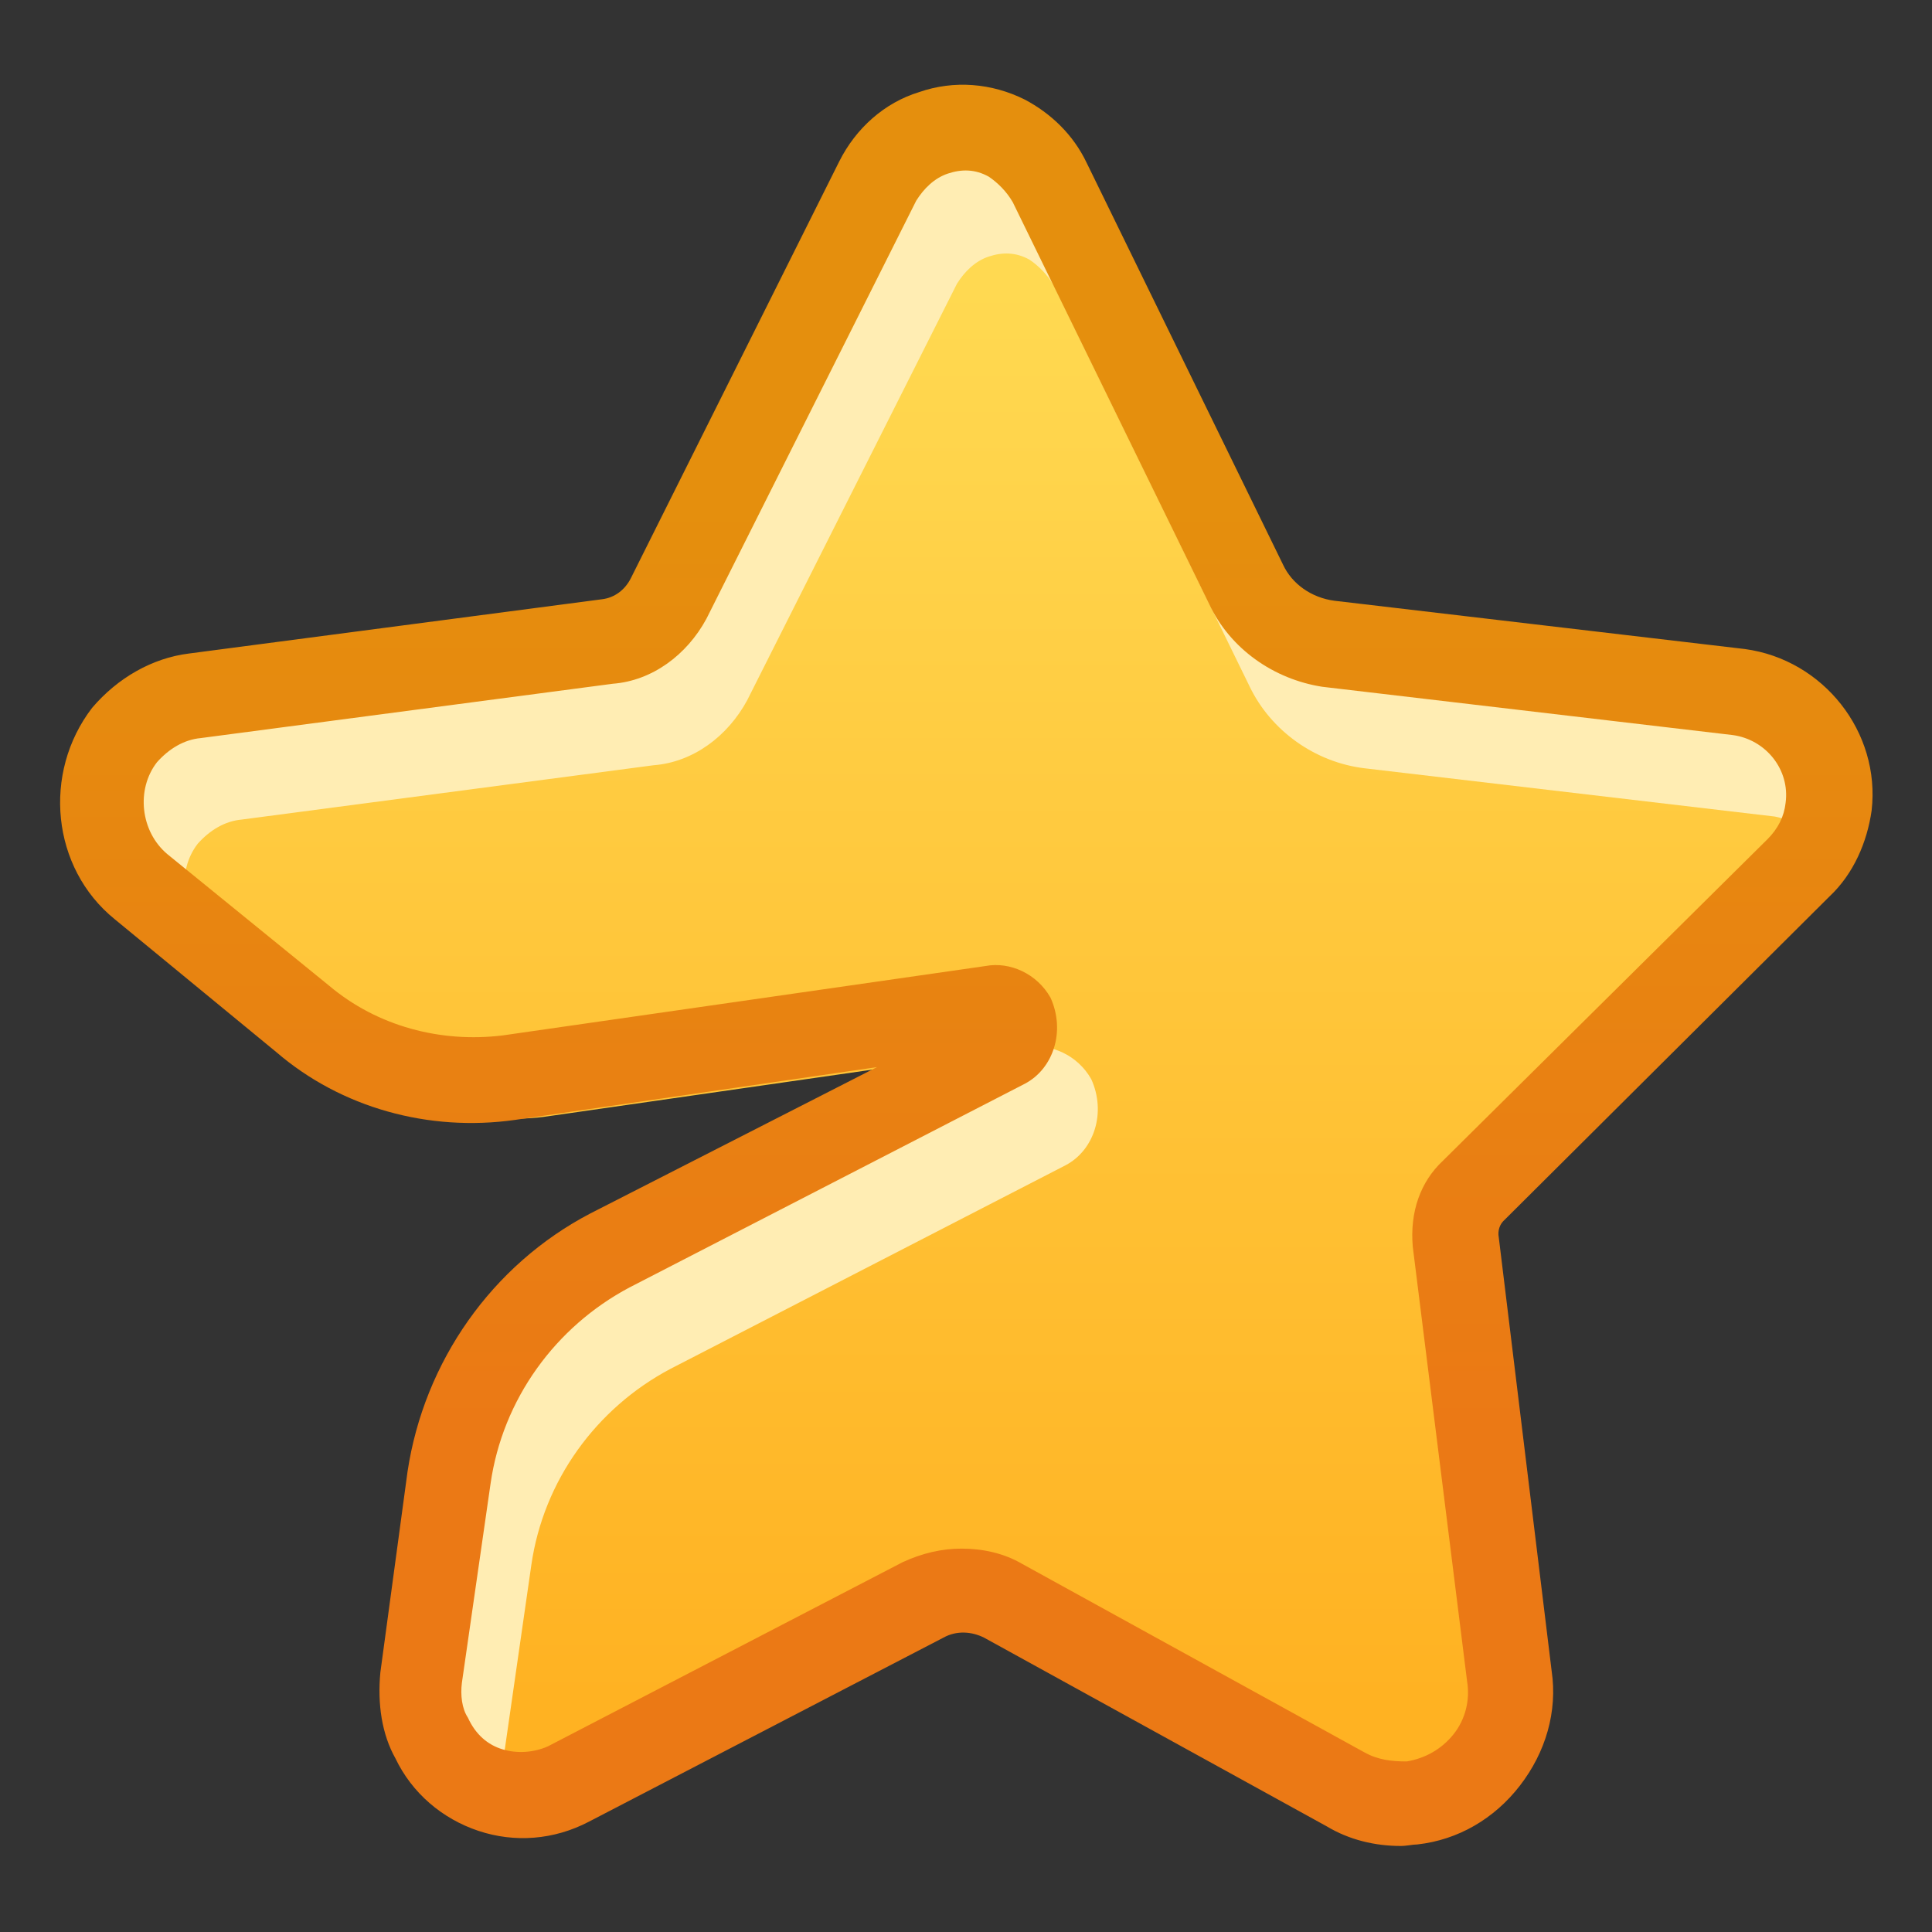
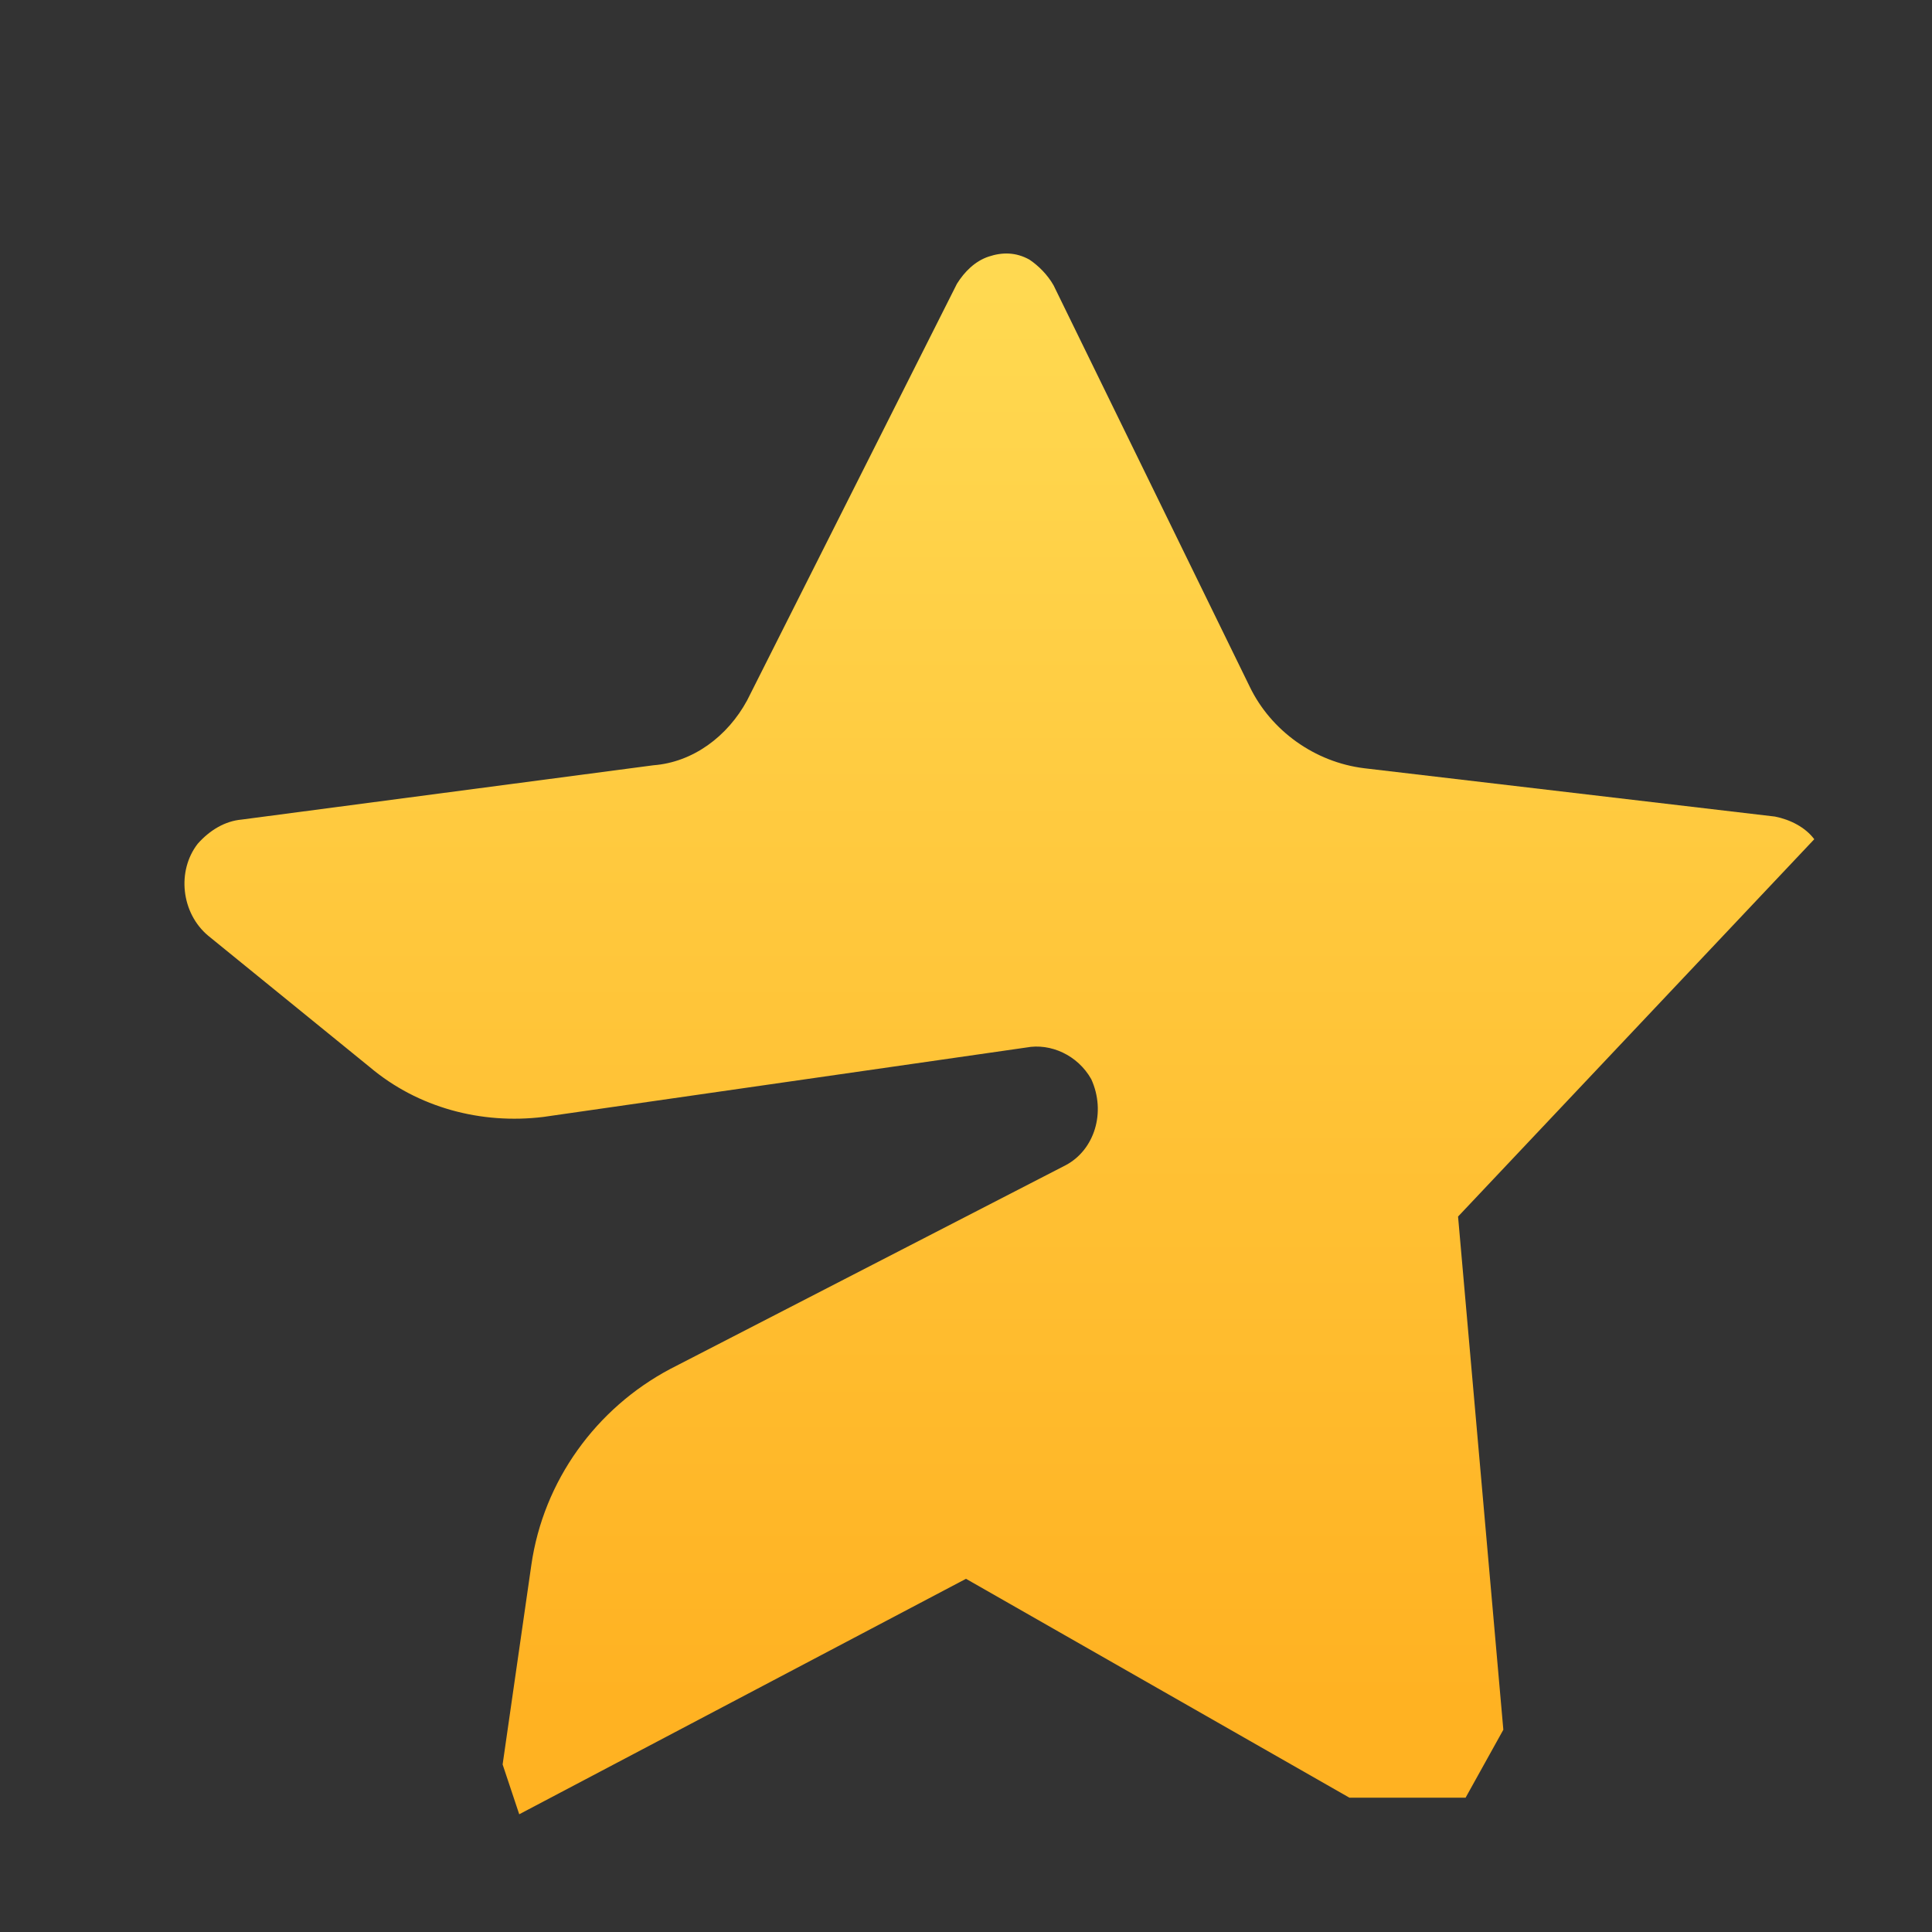
<svg xmlns="http://www.w3.org/2000/svg" width="256" height="256" viewBox="0 0 256 256" fill="none">
  <rect x="0" y="0" width="256" height="256" fill="#333333" stroke="none" />
-   <path fill-rule="evenodd" clip-rule="evenodd" d="M88.6 79.4L116.2 24.2C119.4 17.8 127 15.2 133.4 18.4C135.8 19.6 137.8 21.8 139.2 24.2L165.2 77.4C167.4 81.6 171.4 84.6 176.2 85.2L230.6 91.6C238 92.6 243.4 99.4 242.4 106.8C242 109.8 240.6 112.6 238.4 115L195.2 157.8C193.4 159.4 192.8 162 193 164.4L200.2 222C201.4 230.2 195.4 237.8 187.4 238.8C184.2 239.2 181.2 238.6 178.4 237L133 212C129.8 210.2 125.8 210.2 122.4 211.8L75.4 236.2C68.8 239.6 60.6 237 57.2 230.2C55.8 227.8 55.4 224.8 55.8 222L59.6 195.6C61.4 182.6 69.4 171.6 81 165.6L133.4 138.8C134.8 138 135.2 136.4 134.6 135C134 133.8 132.8 133.2 131.6 133.6L67.6 142.8C57.8 144.2 47.8 141.4 40.2 135L18.8 117.6C12.6 112.6 11.8 103.6 16.6 97.4C19 94.6 22.2 92.8 25.8 92.2L80.4 85C84 84.8 87 82.4 88.6 79.4Z" fill="#FFEDB3" />
  <path fill-rule="evenodd" clip-rule="evenodd" d="M72 148L136 138.8C139.2 138.2 142.8 139.8 144.6 143C146.6 147.4 145 152.4 141.2 154.4L88.8 181.4C79 186.6 72 196.2 70.4 207.4L66.6 233.8L68.8 240.4L128 209.2L178.8 238.2H194.2L199.2 229.2L193.2 161.2L240.4 111.2C239.2 109.6 237.2 108.6 235.2 108.2L180.8 101.8C174.2 101 168.4 96.8 165.6 91L139.6 37.8C138.8 36.4 137.6 35.2 136.4 34.4C134.6 33.4 132.8 33.4 131 34C129.2 34.6 127.8 36 126.8 37.6L99 92.8C96.4 97.6 91.8 101 86.6 101.4L32 108.6C29.8 108.8 27.8 110 26.2 111.8C23.4 115.4 24 121 27.6 124L49 141.4C55.4 146.8 63.8 149 72 148Z" fill="url(#paint0_linear_70_385)" />
-   <path d="M185.6 244.6C182.2 244.6 178.8 243.8 175.8 242L130.4 217C128.8 216.2 126.8 216 125 217L78 241.4C73.4 243.8 68.2 244.2 63.4 242.6C58.6 241 54.6 237.6 52.4 233C50.6 229.8 50 225.8 50.4 221.6L54 195C56.2 180.4 65.2 167.6 78.2 160.8L116.2 141.4L68.2 148.4C56.8 150 45.2 146.8 36.6 139.4L15.2 121.8C6.8 115 5.6 102.4 12.2 93.8C15.6 89.8 20.2 87.2 25 86.6L79.8 79.4C81.4 79.2 82.8 78.2 83.6 76.6L111.2 21.4C113.4 17 117.2 13.6 121.8 12.2C126.4 10.6 131.4 11 135.8 13.2C139.2 15 142.2 17.8 144 21.6L170 74.8C171.2 77.4 173.8 79.2 176.8 79.6L231.2 86C241.6 87.4 249.2 97 248 107.4C247.4 111.6 245.6 115.8 242.4 118.8L199.2 161.8C198.8 162.2 198.4 163 198.6 164L205.6 221.4C206.4 226.8 204.8 232.2 201.4 236.6C198 241 193.2 243.8 187.8 244.4C187.2 244.4 186.4 244.6 185.6 244.6ZM127.4 205.2C130.2 205.2 133 205.8 135.4 207.2L180.8 232.2C182.6 233.2 184.4 233.4 186.4 233.4C188.8 233 191 231.8 192.6 229.8C194.2 227.8 194.8 225.2 194.4 222.8L187.2 165.2C186.8 160.6 188.2 156.6 191.2 153.8L234.2 111.2C235.6 109.8 236.4 108.2 236.6 106.4C237.2 102 234 98 229.6 97.4L175.2 91C168.8 90 163 86 160.2 80L134.2 26.8C133.4 25.4 132.2 24.2 131 23.4C129.2 22.4 127.4 22.4 125.6 23C123.8 23.6 122.4 25 121.4 26.6L93.6 82C91 86.8 86.4 90.2 81.2 90.6L26.6 97.8C24.4 98 22.4 99.2 20.8 101C18 104.6 18.6 110.2 22.2 113.2L43.6 130.6C50 136 58.4 138.2 66.6 137.2L130.6 128C133.8 127.4 137.4 129 139.2 132.2C141.2 136.6 139.6 141.6 135.8 143.6L83.4 170.6C73.6 175.8 66.6 185.4 65 196.6L61.2 223C61 224.6 61.2 226.4 62 227.6C63 229.8 64.6 231.2 66.6 231.8C68.6 232.4 70.8 232.2 72.6 231.4L119.6 207C122.2 205.8 124.8 205.2 127.4 205.2Z" fill="url(#paint1_linear_70_385)" />
  <defs>
    <linearGradient id="paint0_linear_70_385" x1="132.354" y1="37.721" x2="132.354" y2="225.243" gradientUnits="userSpaceOnUse">
      <stop stop-color="#FFD951" />
      <stop offset="1" stop-color="#FFB222" />
    </linearGradient>
    <linearGradient id="paint1_linear_70_385" x1="128.043" y1="66.316" x2="128.043" y2="189.391" gradientUnits="userSpaceOnUse">
      <stop stop-color="#E58F0D" />
      <stop offset="1" stop-color="#EB7915" />
    </linearGradient>
  </defs>
</svg>